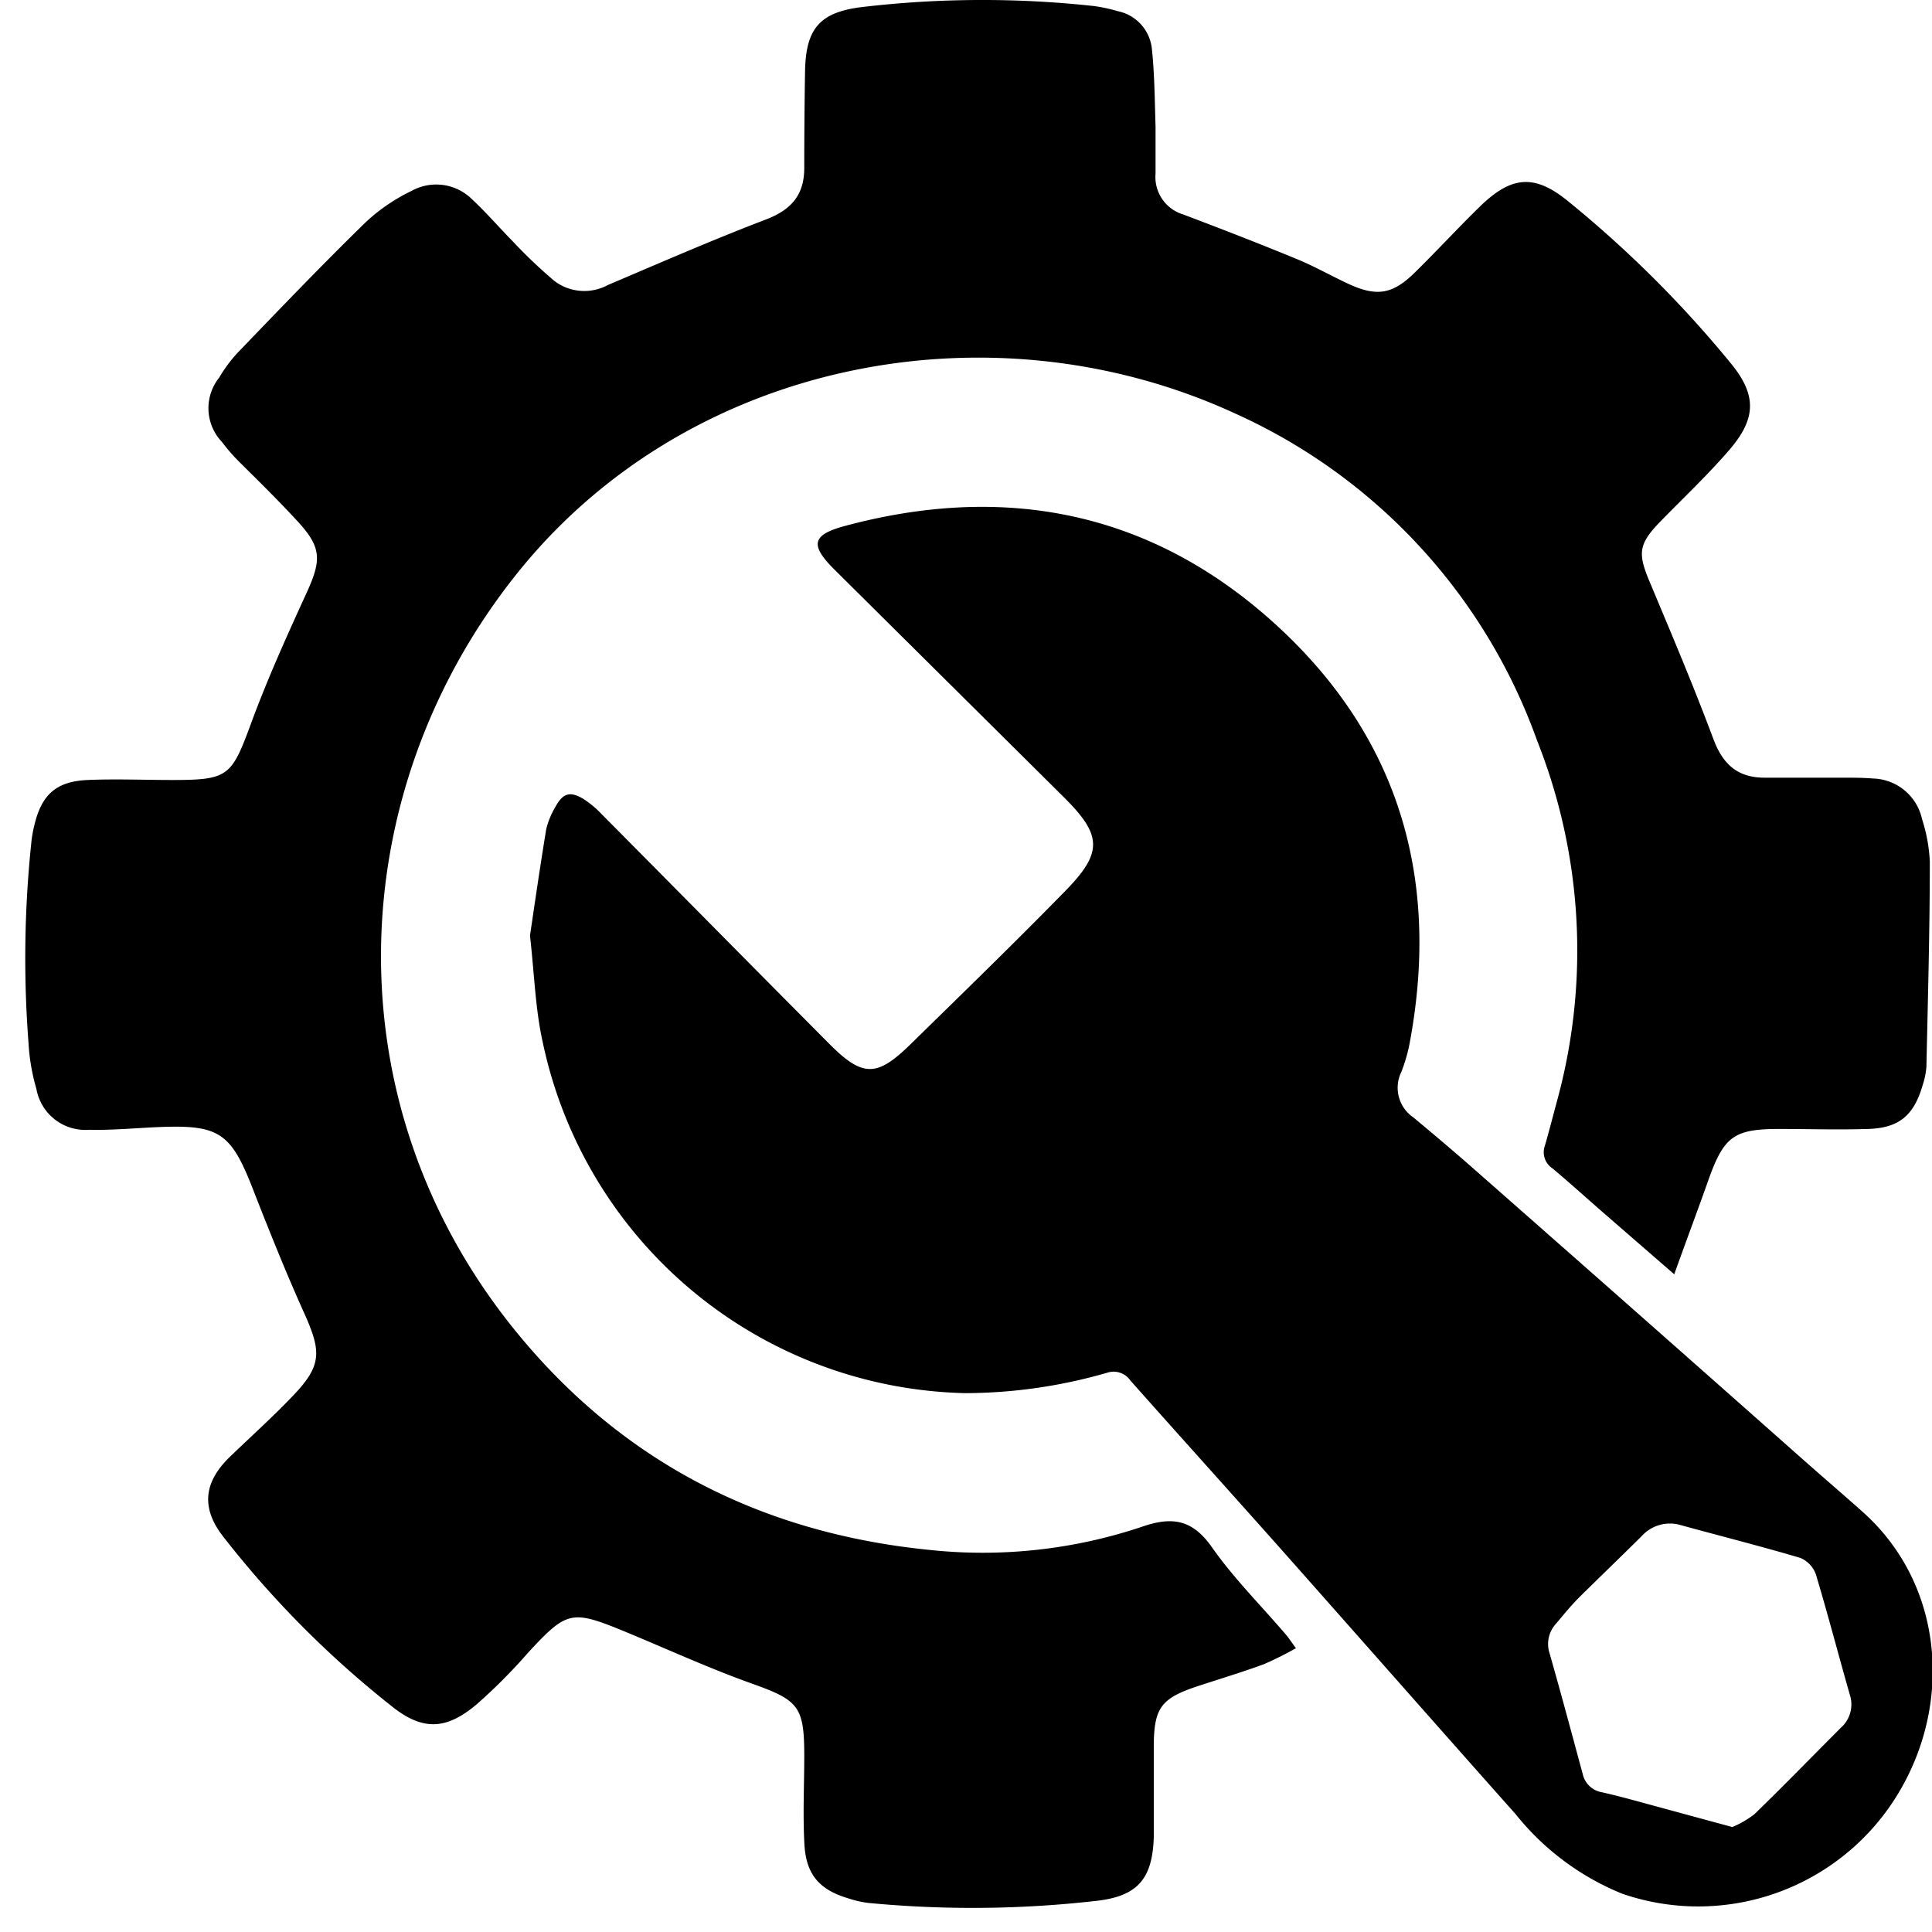
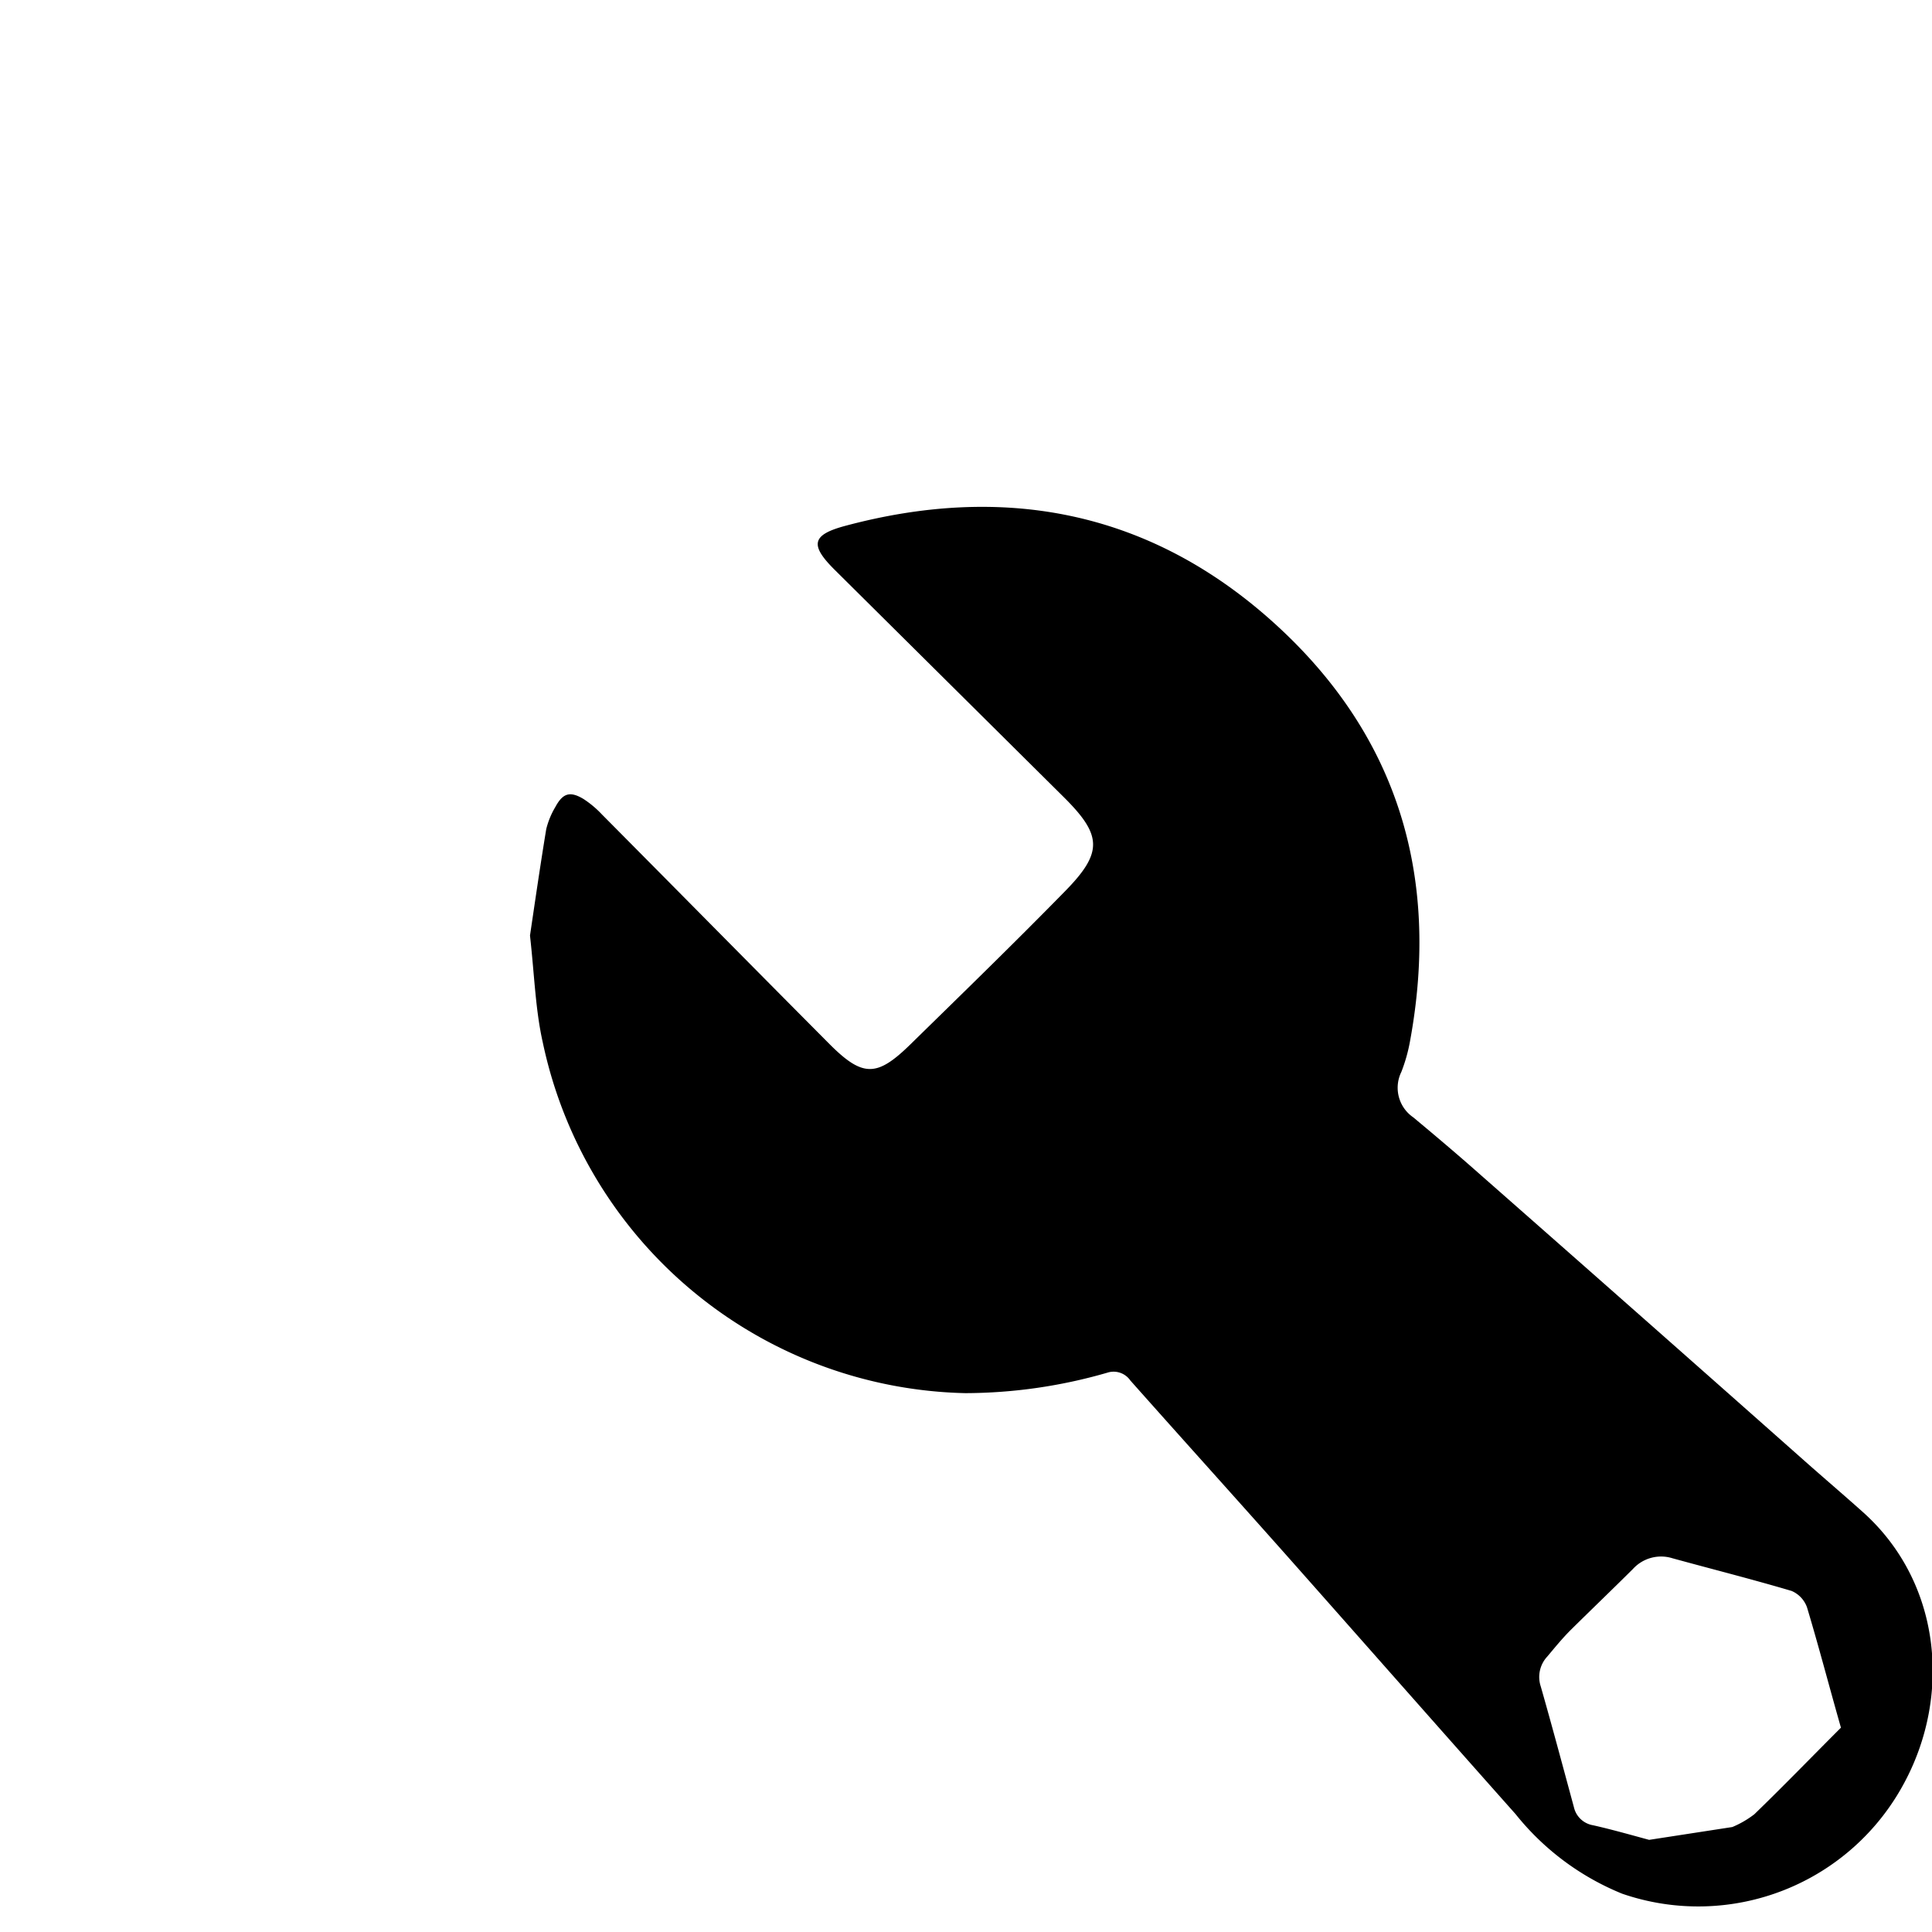
<svg xmlns="http://www.w3.org/2000/svg" id="Capa_1" data-name="Capa 1" viewBox="0 0 141.73 141.73">
  <g id="FwXHyi">
-     <path d="M122.82,93.48l-5.48-4.76c-1.14-1-2.25-2-3.44-3a1.42,1.42,0,0,1-.56-1.7c.33-1.14.62-2.29.93-3.43a41.73,41.73,0,0,0-1.51-26.26,41.71,41.71,0,0,0-22.16-24c-17.77-8.19-40.08-4-52.67,11.74-12.81,16-13.77,38.82-.07,55.62,7.79,9.56,18,14.76,30.23,16A36.75,36.75,0,0,0,83.78,112c2.22-.77,3.7-.53,5.13,1.51,1.6,2.28,3.6,4.27,5.42,6.4.23.27.42.57.74,1a25.5,25.5,0,0,1-2.34,1.17c-1.63.6-3.3,1.1-5,1.66-2.54.86-3.06,1.57-3.09,4.24,0,2.27,0,4.55,0,6.81-.1,3-1.15,4.3-4.16,4.65a80.15,80.15,0,0,1-16.75.16,7.29,7.29,0,0,1-1.44-.32c-2.17-.63-3.16-1.75-3.28-4S59,131,59,128.79c0-3.64-.44-4.07-3.86-5.29-3.19-1.14-6.27-2.56-9.4-3.85-3.82-1.57-4.17-1.47-7,1.59A40.44,40.44,0,0,1,35,125c-2.26,1.92-4,2-6.31.13a72.9,72.9,0,0,1-12.28-12.36c-1.72-2.18-1.46-4.1.56-6,1.54-1.48,3.13-2.91,4.6-4.46,2-2.11,2-3.14.84-5.77-1.38-3.05-2.63-6.17-3.85-9.29-1.61-4.14-2.46-4.75-6.88-4.57-1.71.07-3.42.24-5.13.2a3.65,3.65,0,0,1-3.88-3,15,15,0,0,1-.58-3.39,81.4,81.4,0,0,1,.23-14.89,9.43,9.43,0,0,1,.2-1.06c.53-2.25,1.61-3.22,3.91-3.32,2.07-.09,4.14,0,6.22,0,4.12,0,4.34-.28,5.77-4.16,1.2-3.26,2.64-6.44,4.09-9.61,1.09-2.39,1.08-3.31-.71-5.24-1.4-1.52-2.91-3-4.36-4.44a13.32,13.32,0,0,1-1.15-1.34,3.59,3.59,0,0,1-.21-4.73,10.6,10.6,0,0,1,1.35-1.82c3.1-3.22,6.2-6.46,9.4-9.58A13.49,13.49,0,0,1,30.2,14a3.73,3.73,0,0,1,4.41.6c1.07,1,2,2.08,3,3.1a36.47,36.47,0,0,0,3.06,2.91,3.63,3.63,0,0,0,3.92.3c3.81-1.62,7.61-3.28,11.47-4.76C58,15.44,59,14.35,59,12.32q0-3.61.06-7.21c.08-3,1.08-4.19,4.07-4.58A75.57,75.57,0,0,1,80.22.44,11.63,11.63,0,0,1,82,.82a3.15,3.15,0,0,1,2.5,2.75c.2,1.9.21,3.81.27,5.71,0,1.15,0,2.31,0,3.46a2.87,2.87,0,0,0,2.05,3c2.8,1.06,5.59,2.14,8.35,3.28,1.31.54,2.54,1.25,3.83,1.84,2,.91,3.16.72,4.74-.82s3.25-3.36,4.94-5c2.23-2.12,3.9-2.26,6.29-.33a83.3,83.3,0,0,1,12,11.94c1.92,2.34,1.87,4.06-.11,6.36-1.57,1.82-3.32,3.47-5,5.19s-1.74,2.37-.81,4.56c1.59,3.79,3.19,7.57,4.63,11.42.7,1.89,1.79,2.89,3.83,2.87,1.87,0,3.75,0,5.63,0,.75,0,1.51,0,2.26.06A3.79,3.79,0,0,1,141,60.09a12,12,0,0,1,.57,3.1c0,5-.14,10-.25,15.08a5.79,5.79,0,0,1-.28,1.35c-.64,2.21-1.73,3.13-4,3.2s-4.34,0-6.52,0c-3.32,0-4.05.55-5.18,3.71C124.54,88.79,123.71,91,122.82,93.48Z" />
-     <path d="M38.88,68.63c.34-2.29.73-5,1.19-7.8a5.91,5.91,0,0,1,.67-1.63c.54-1,1.06-1.19,2.06-.59a7.3,7.3,0,0,1,1.35,1.13C49.74,65.37,55.29,71,60.9,76.64c2.41,2.4,3.45,2.35,5.86,0,3.81-3.73,7.63-7.44,11.36-11.25,2.81-2.86,2.73-4.12-.09-6.92L61.2,41.77c-1.8-1.8-1.65-2.54.83-3.2C73.48,35.51,84,37.41,93,45.29c9.43,8.27,12.7,18.79,10.44,31.08a12,12,0,0,1-.64,2.27,2.63,2.63,0,0,0,.88,3.33c1.62,1.35,3.23,2.71,4.8,4.1q12,10.55,23.9,21.1c1.4,1.24,2.83,2.46,4.23,3.71,5.74,5.09,6.59,13.36,3.1,19.88A17.13,17.13,0,0,1,119,138.92a19.3,19.3,0,0,1-7.82-5.84c-5.62-6.32-11.21-12.67-16.82-19-3.8-4.28-7.64-8.53-11.44-12.81a1.49,1.49,0,0,0-1.69-.57,37.75,37.75,0,0,1-10.41,1.5,32.42,32.42,0,0,1-31-25.72C39.28,74.09,39.21,71.6,38.88,68.63Zm88.2,65.4a7.08,7.08,0,0,0,1.62-.94c2.15-2.08,4.23-4.23,6.35-6.35a2.28,2.28,0,0,0,.65-2.42c-.84-2.94-1.61-5.9-2.49-8.83a2.06,2.06,0,0,0-1.13-1.2c-2.9-.86-5.84-1.6-8.75-2.4a2.79,2.79,0,0,0-2.89.79c-1.49,1.48-3,2.93-4.51,4.42-.63.62-1.19,1.31-1.77,2a2.2,2.2,0,0,0-.48,2.2c.84,2.94,1.63,5.9,2.43,8.85a1.73,1.73,0,0,0,1.41,1.33c1.38.31,2.74.7,4.11,1.07Z" />
+     <path d="M38.88,68.63c.34-2.29.73-5,1.19-7.8a5.91,5.91,0,0,1,.67-1.63c.54-1,1.06-1.19,2.06-.59a7.3,7.3,0,0,1,1.35,1.13C49.74,65.37,55.29,71,60.9,76.64c2.41,2.4,3.45,2.35,5.86,0,3.81-3.73,7.63-7.44,11.36-11.25,2.81-2.86,2.73-4.12-.09-6.92L61.2,41.77c-1.8-1.8-1.65-2.54.83-3.2C73.48,35.51,84,37.41,93,45.29c9.43,8.27,12.7,18.79,10.44,31.08a12,12,0,0,1-.64,2.27,2.63,2.63,0,0,0,.88,3.33c1.62,1.35,3.23,2.71,4.8,4.1q12,10.55,23.9,21.1c1.4,1.24,2.83,2.46,4.23,3.71,5.74,5.09,6.59,13.36,3.1,19.88A17.13,17.13,0,0,1,119,138.92a19.3,19.3,0,0,1-7.82-5.84c-5.62-6.32-11.21-12.67-16.82-19-3.8-4.28-7.64-8.53-11.44-12.81a1.49,1.49,0,0,0-1.69-.57,37.75,37.75,0,0,1-10.41,1.5,32.42,32.42,0,0,1-31-25.72C39.28,74.09,39.21,71.6,38.88,68.63Zm88.2,65.4a7.08,7.08,0,0,0,1.62-.94c2.15-2.08,4.23-4.23,6.35-6.35c-.84-2.94-1.61-5.9-2.49-8.83a2.06,2.06,0,0,0-1.13-1.2c-2.9-.86-5.84-1.6-8.75-2.4a2.79,2.79,0,0,0-2.89.79c-1.49,1.48-3,2.93-4.51,4.42-.63.62-1.19,1.31-1.77,2a2.2,2.2,0,0,0-.48,2.2c.84,2.94,1.63,5.9,2.43,8.85a1.73,1.73,0,0,0,1.41,1.33c1.38.31,2.74.7,4.11,1.07Z" />
  </g>
</svg>